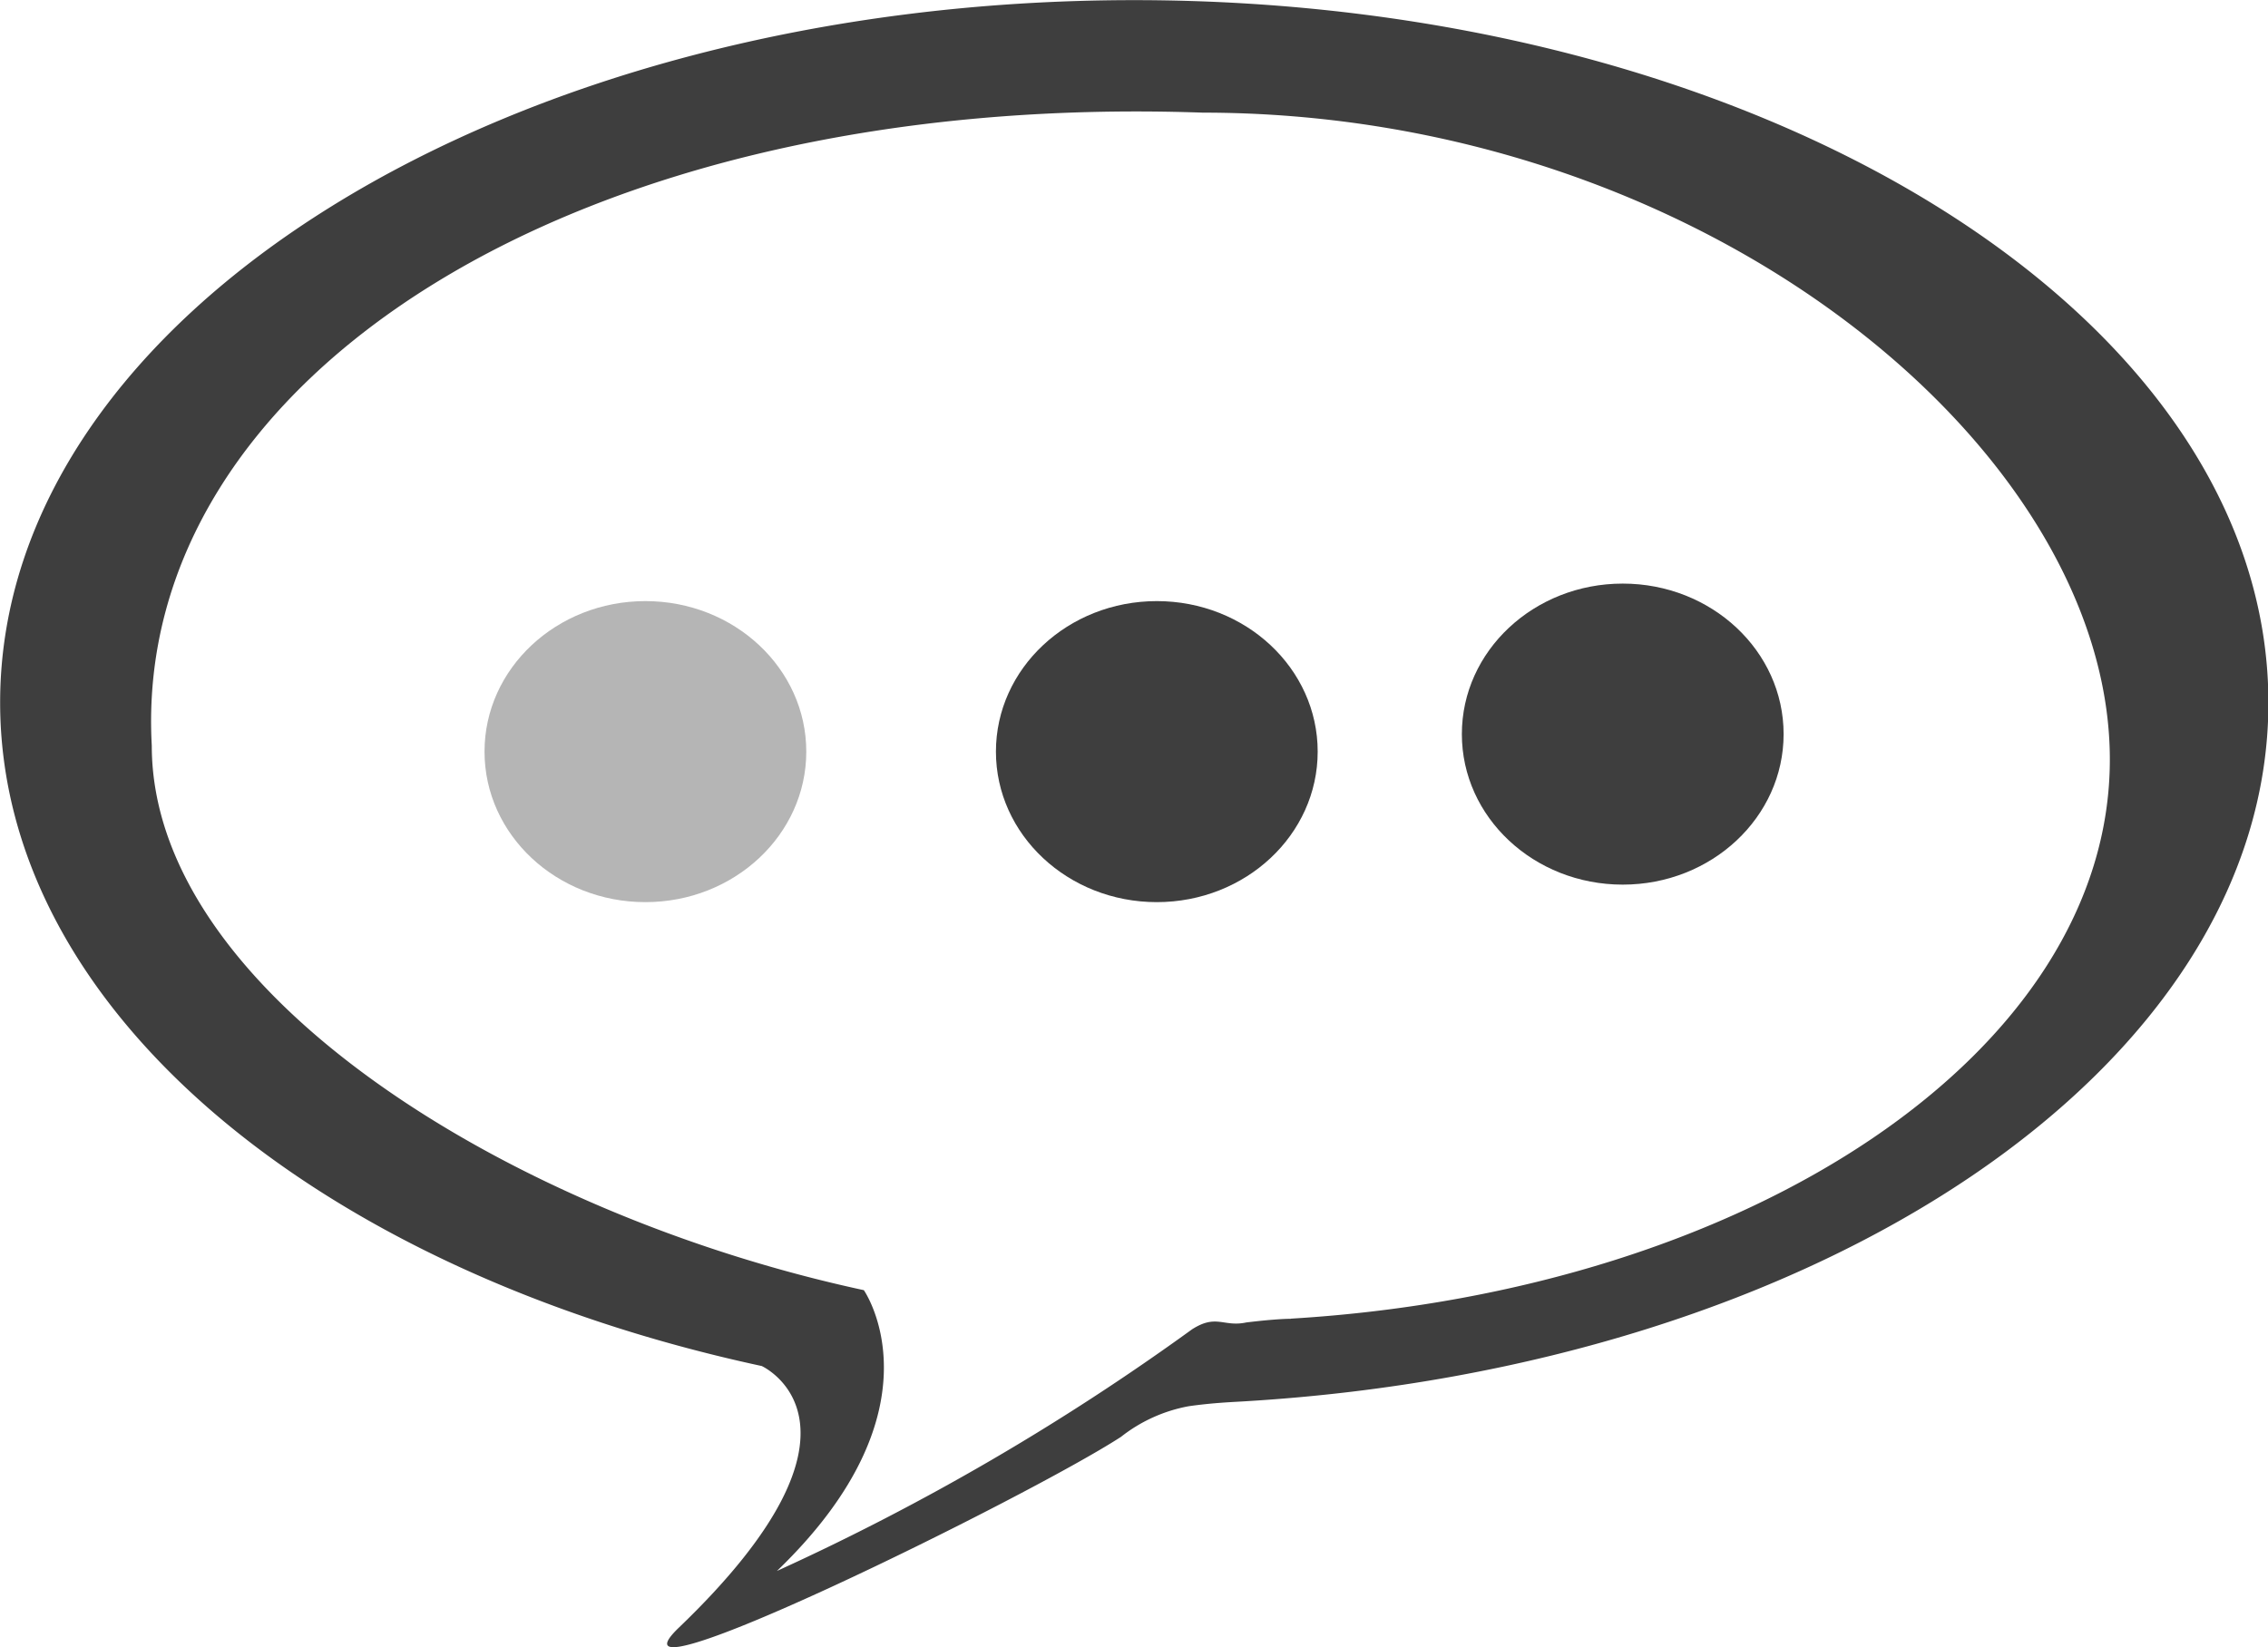
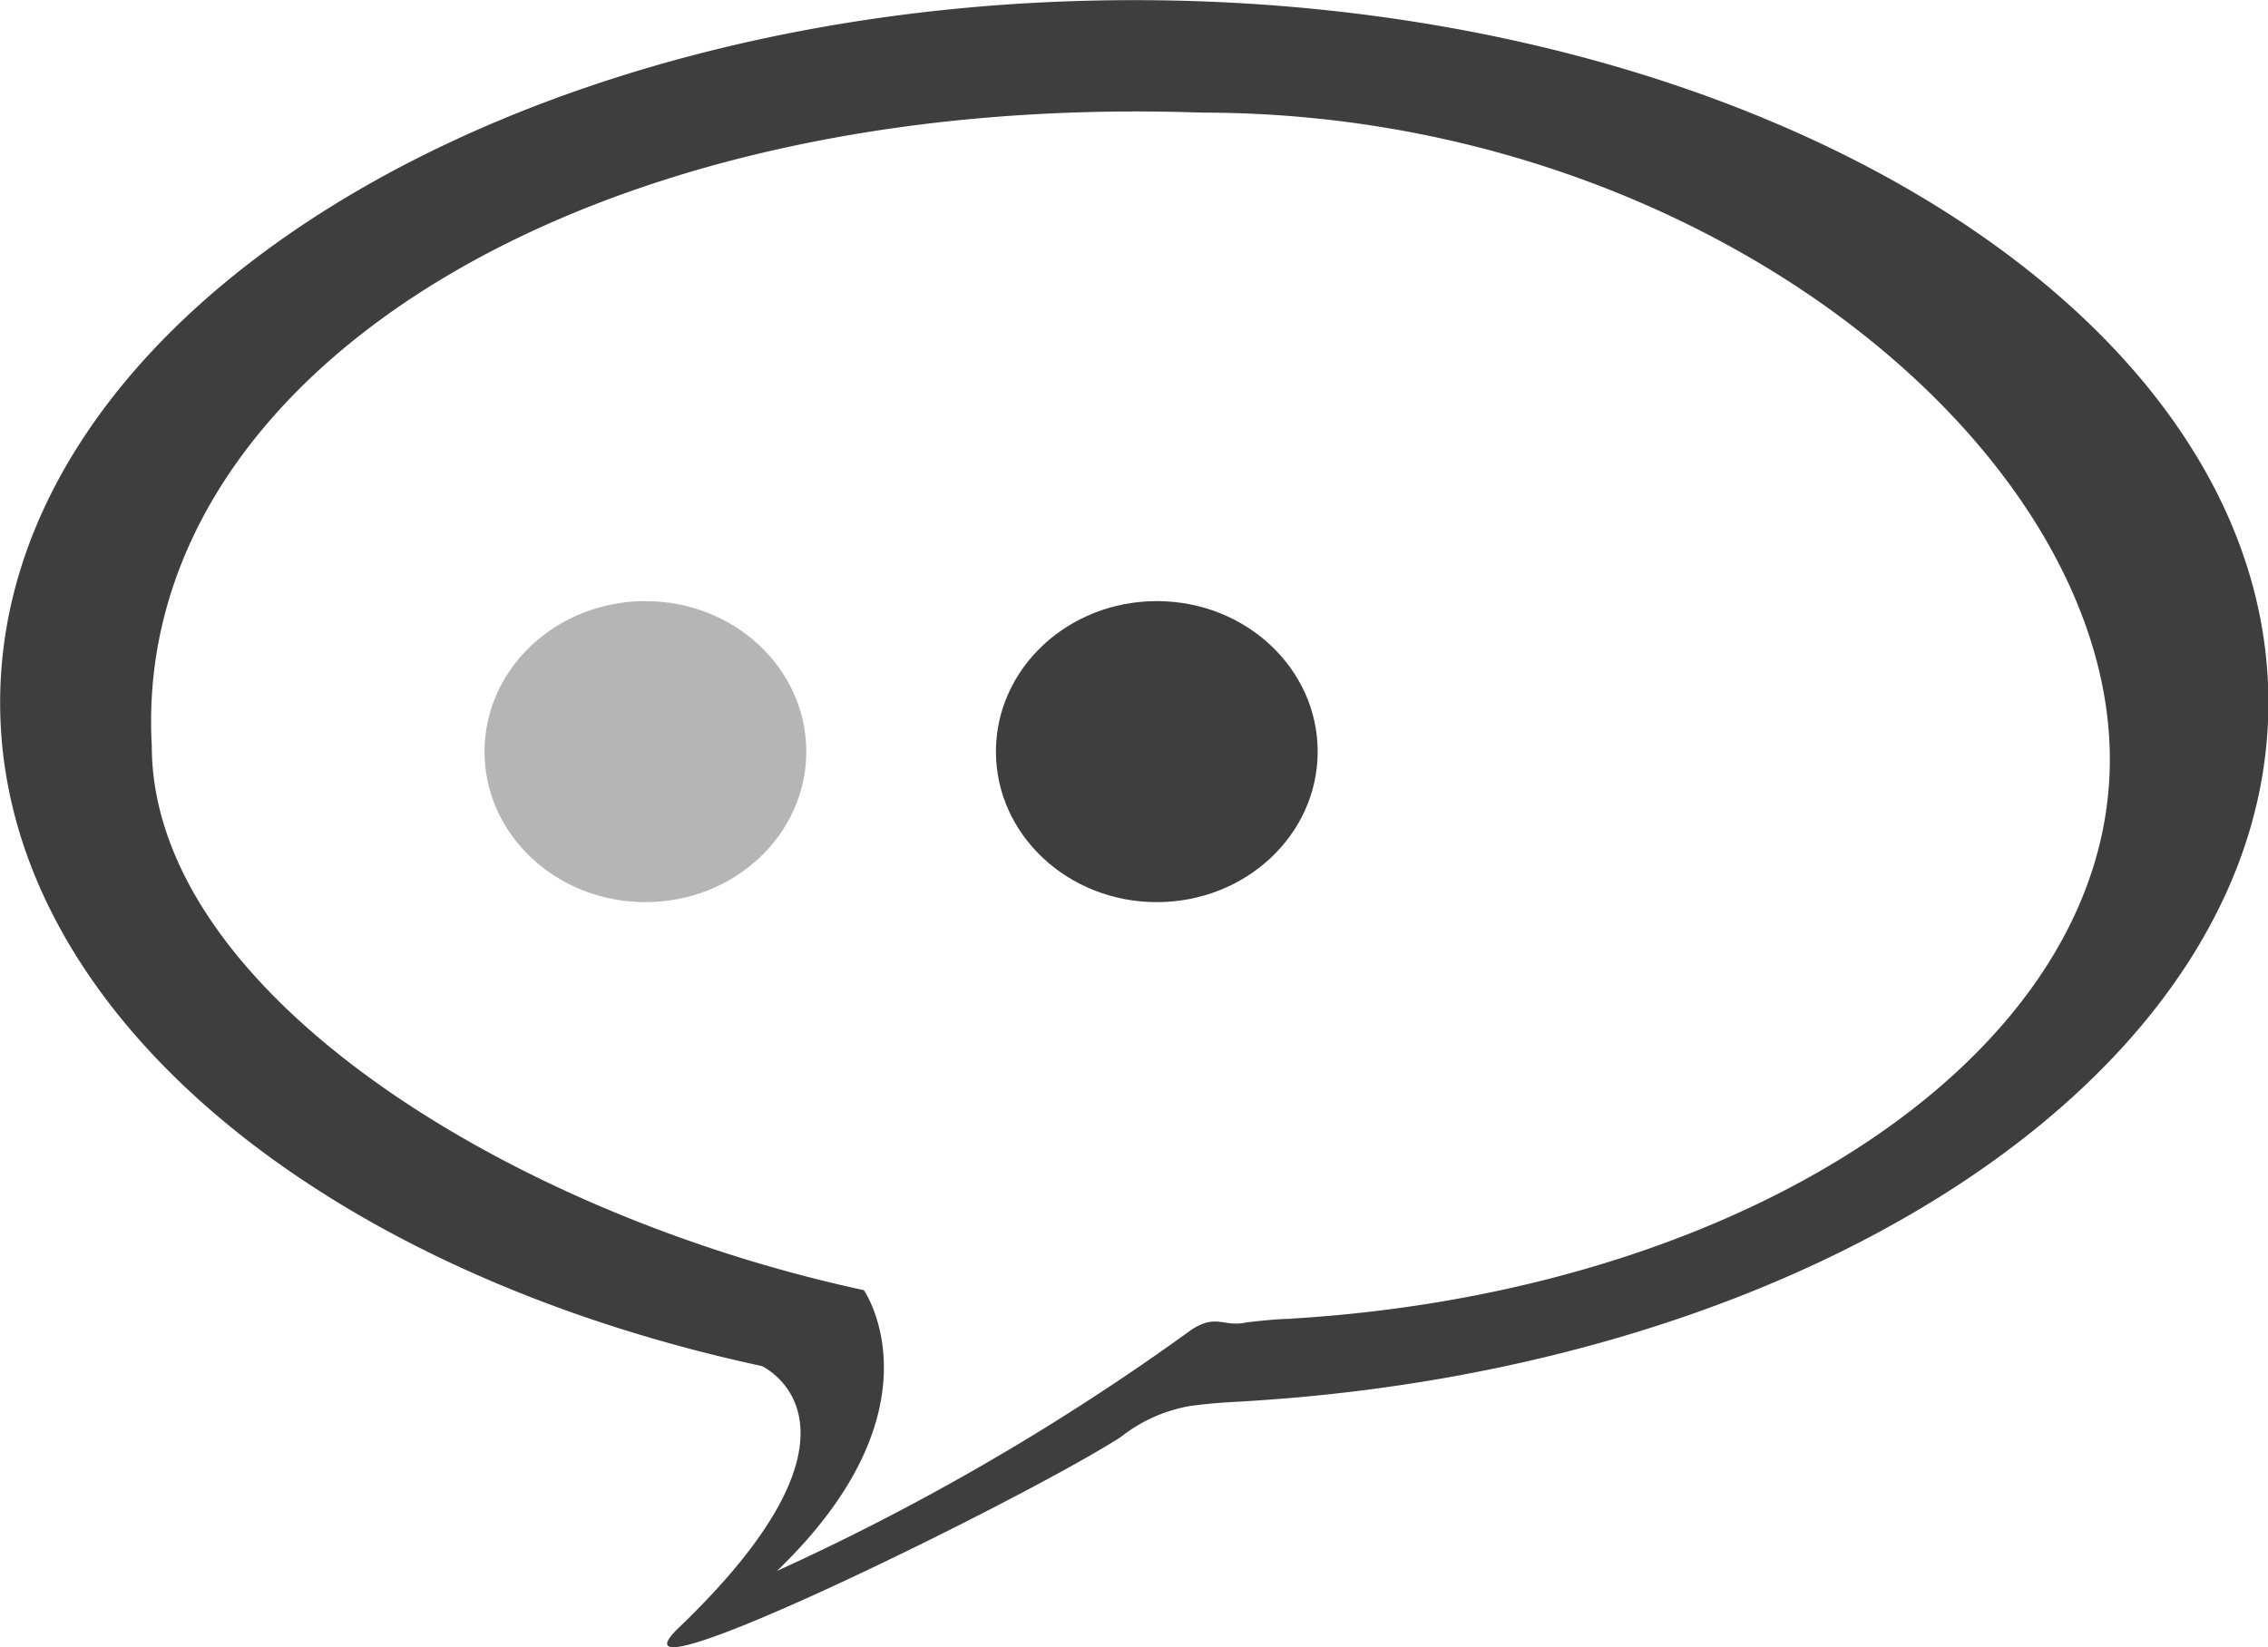
<svg xmlns="http://www.w3.org/2000/svg" width="16.706" height="12.136" viewBox="0 0 16.706 12.136">
  <g transform="translate(-1164 -673.93)">
    <g transform="translate(-166.822 -47.401)">
      <path d="M906.354,873.008c-4.613,0-8.353,2.317-8.353,5.175,0,2.262,2.343,4.185,5.61,4.889,0,0,.949.432-.611,1.928-.649.624,2.57-.96,3.257-1.406a1.137,1.137,0,0,1,.5-.226c.182-.026.334-.031.411-.036,4.232-.253,7.541-2.461,7.541-5.149C914.707,875.325,910.967,873.008,906.354,873.008Zm1.154,9.716c-.061,0-.183.009-.328.027-.169.036-.219-.065-.4.051a17.721,17.721,0,0,1-3.057,1.78c1.247-1.2.64-2.069.64-2.069-2.613-.563-5.245-2.2-5.245-4.012-.151-2.708,3.135-4.826,7.742-4.664,3.687,0,6.681,2.48,6.681,4.766C913.542,880.752,910.894,882.52,907.508,882.723Z" transform="translate(432.822 -151.676)" fill="#3e3e3e" />
      <ellipse cx="1.185" cy="1.109" rx="1.185" ry="1.109" transform="translate(1334.391 725.76)" fill="#b5b5b5" />
      <ellipse cx="1.185" cy="1.109" rx="1.185" ry="1.109" transform="translate(1338.158 725.76)" fill="#3e3e3e" />
-       <ellipse cx="1.185" cy="1.109" rx="1.185" ry="1.109" transform="translate(1341.59 725.631)" fill="#3e3e3e" />
    </g>
  </g>
</svg>